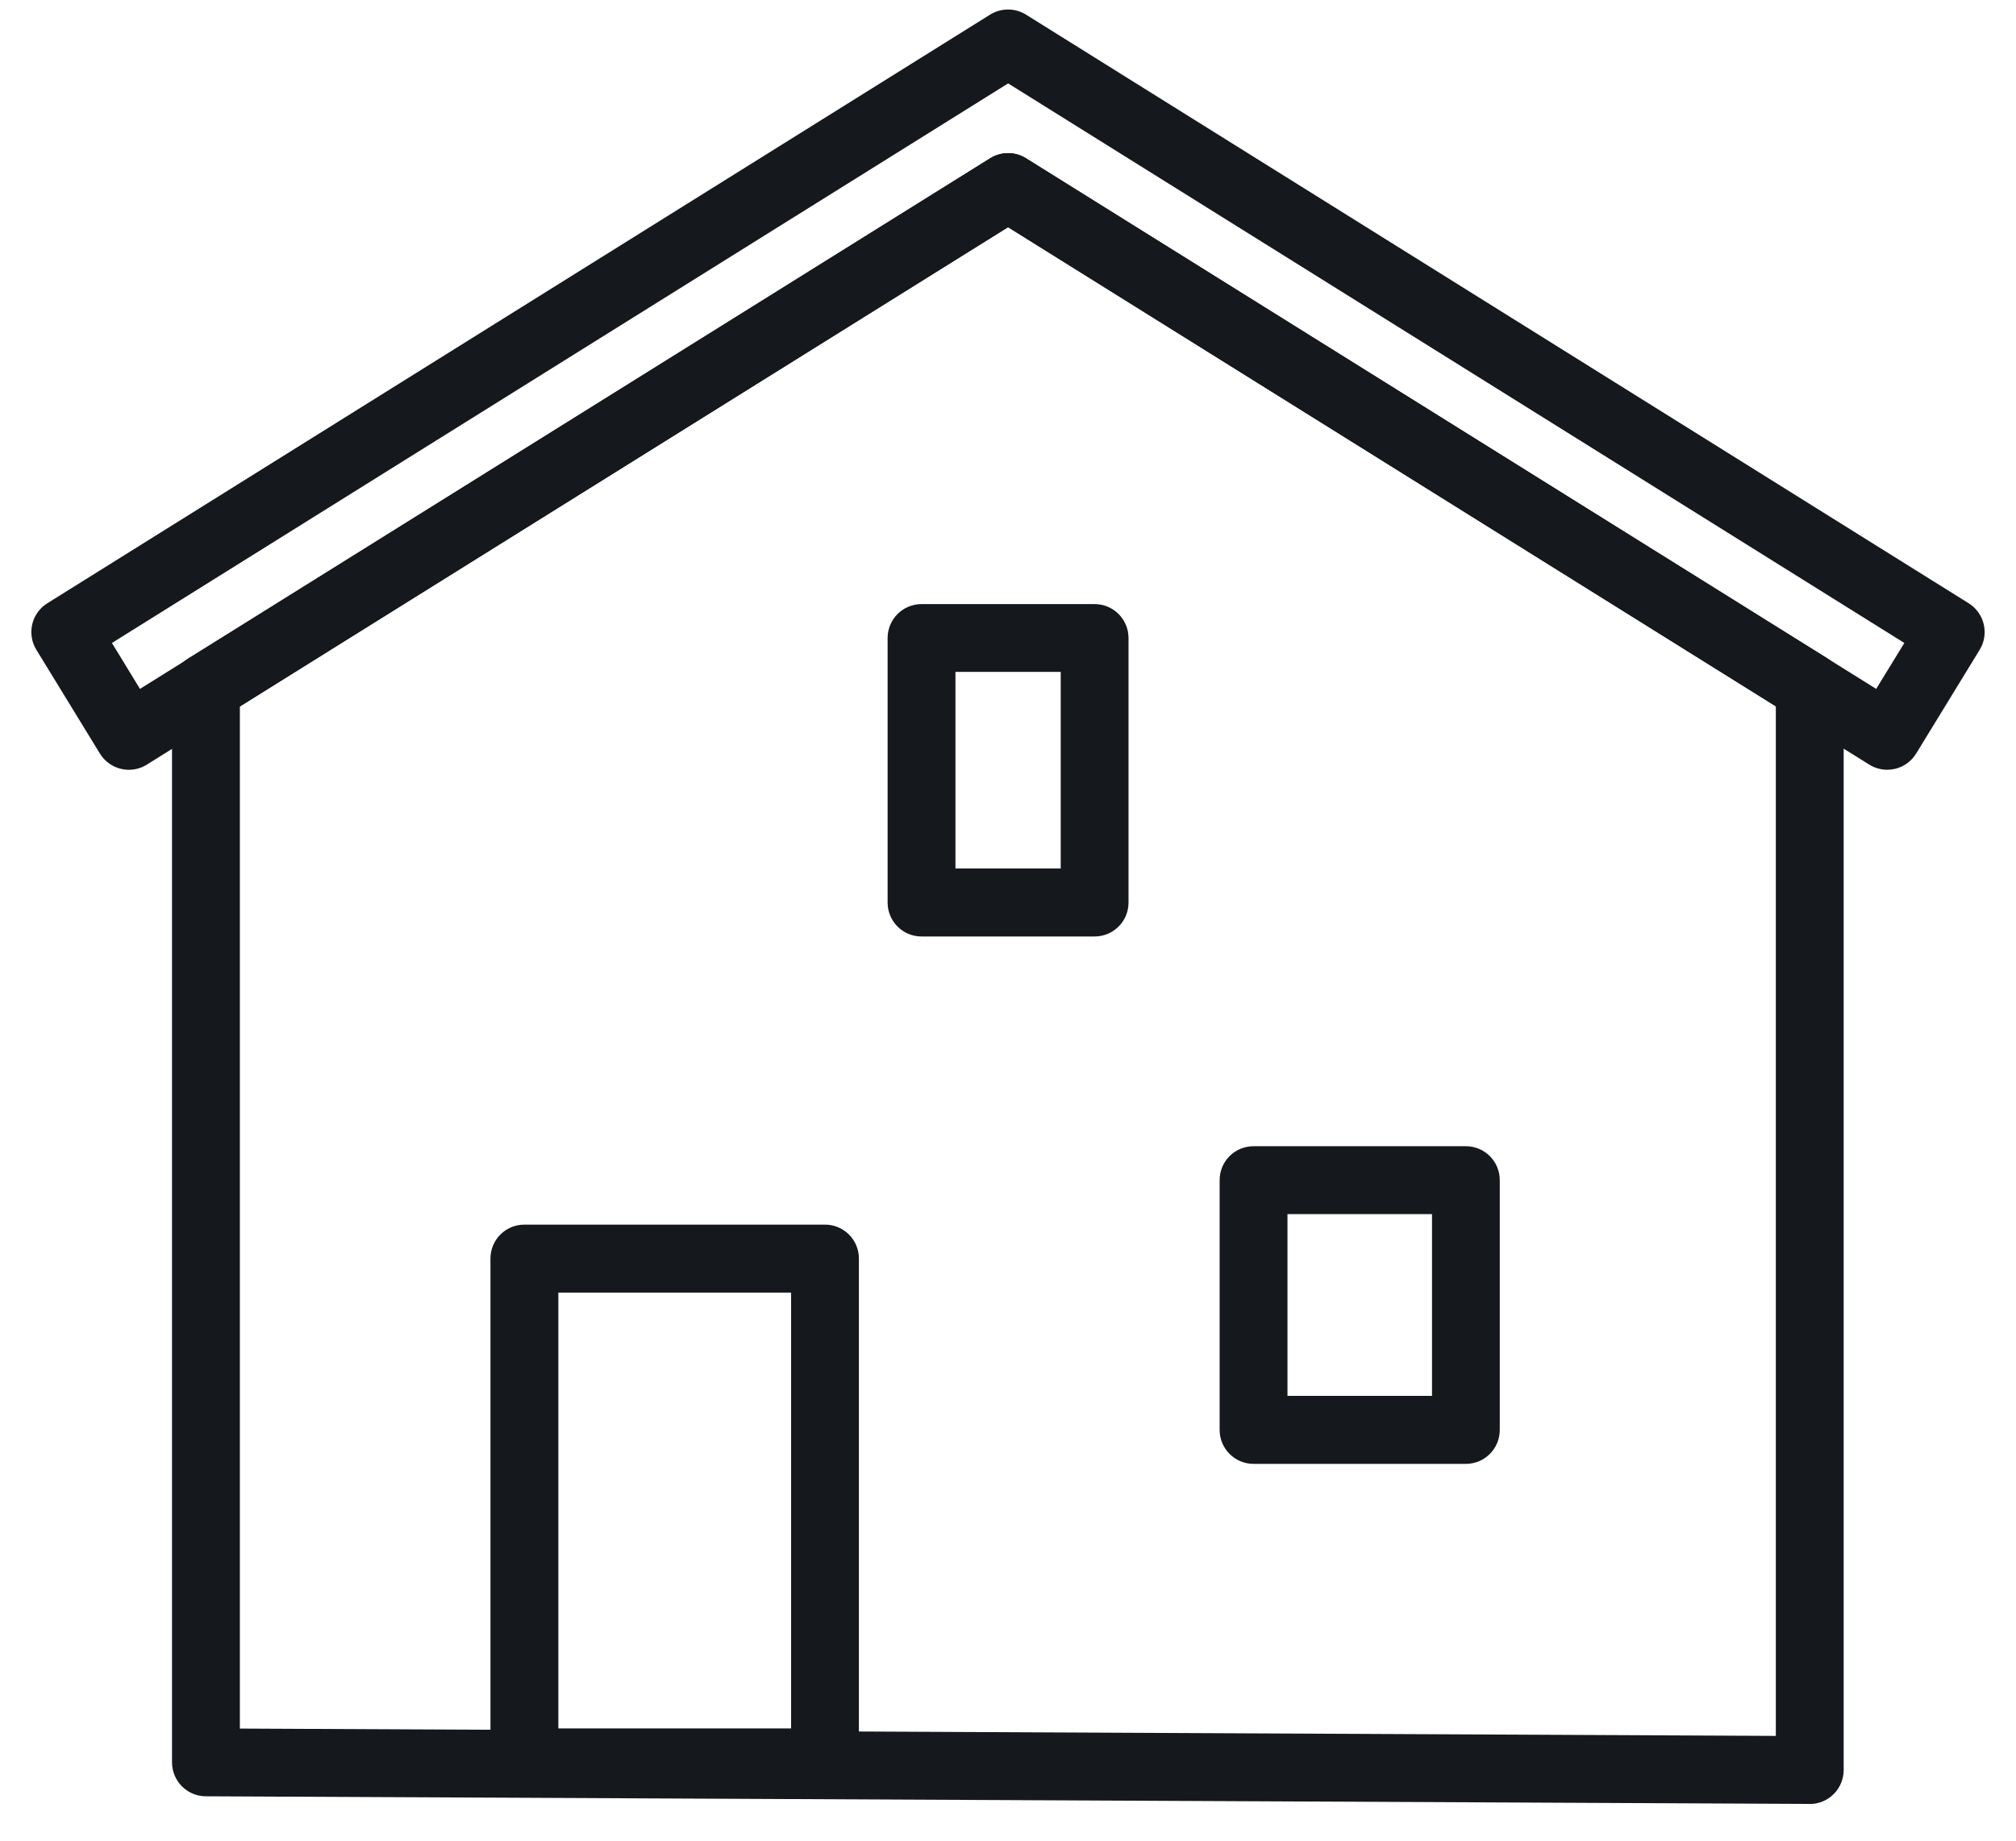
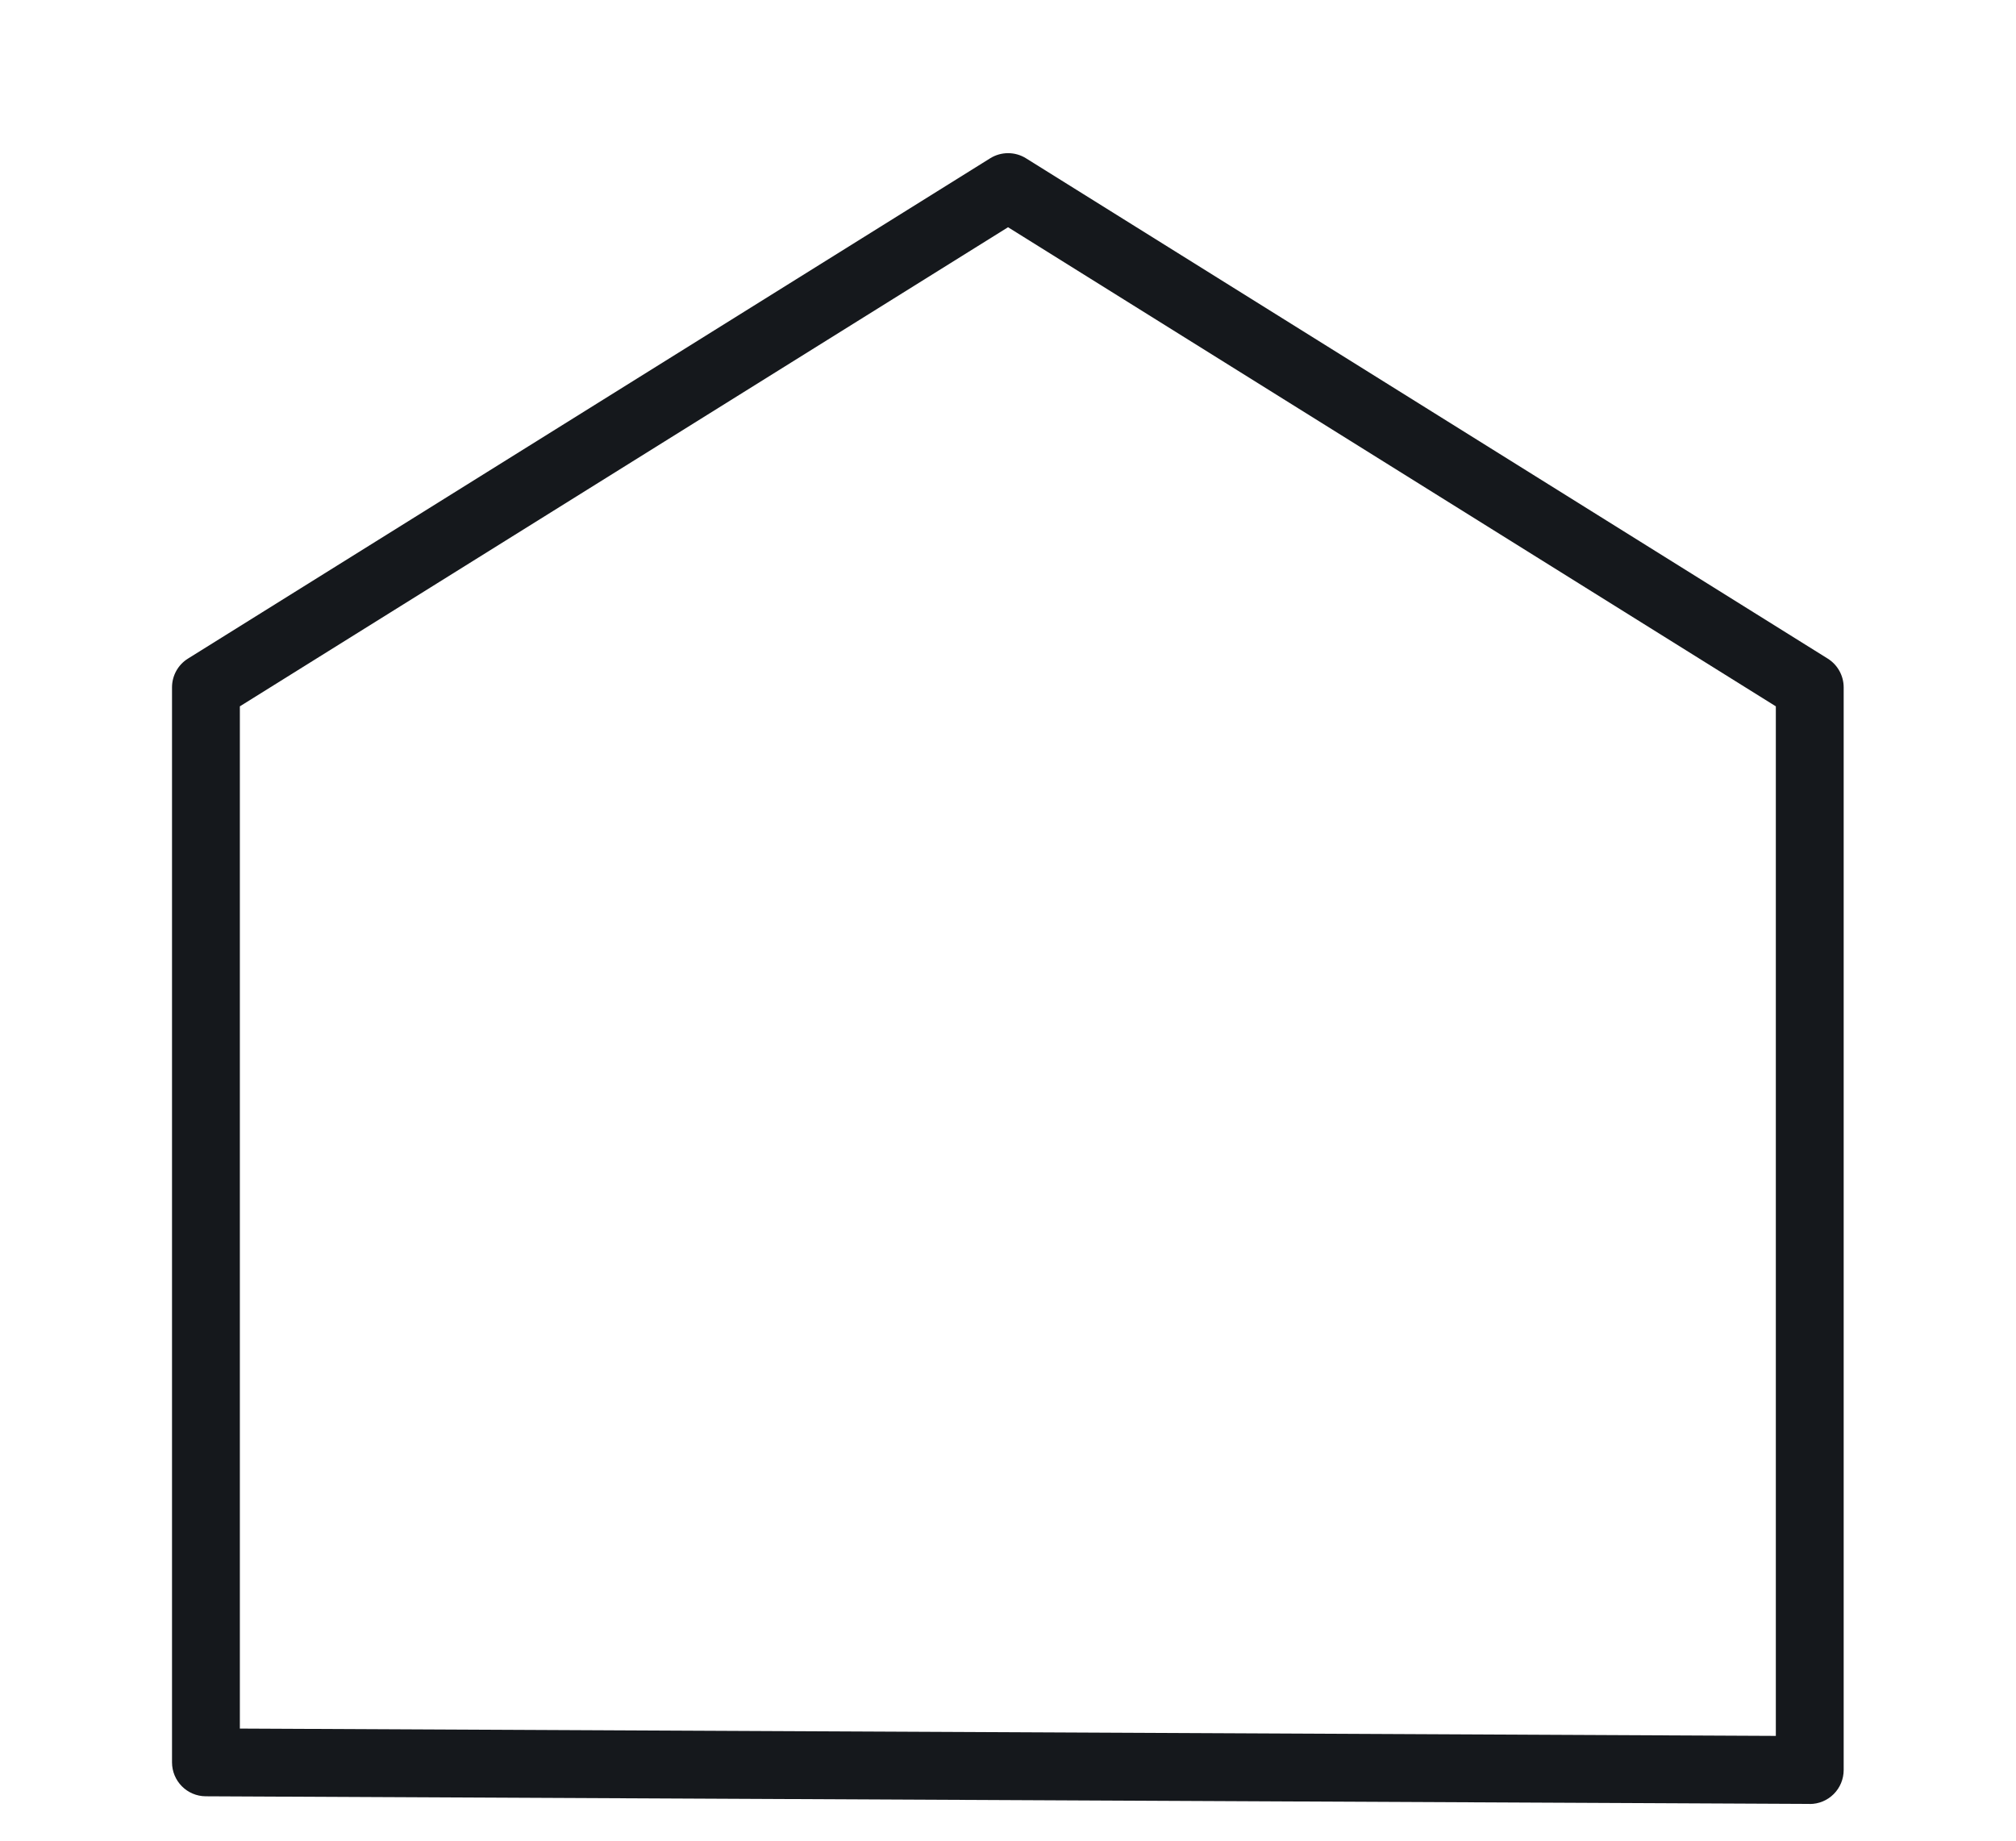
<svg xmlns="http://www.w3.org/2000/svg" width="46" height="42" viewBox="0 0 46 42" fill="none">
  <path d="M41.293 41.161H41.289L4.695 40.987C4.268 40.985 3.925 40.638 3.925 40.212V15.684C3.925 15.417 4.062 15.168 4.29 15.027L22.593 3.612C22.843 3.456 23.162 3.456 23.411 3.612L41.703 15.027C41.929 15.168 42.068 15.417 42.068 15.684V40.387C42.068 40.593 41.986 40.792 41.84 40.937C41.695 41.082 41.499 41.163 41.293 41.163V41.161ZM5.473 39.442L40.52 39.609V16.117L23.001 5.185L5.473 16.117V39.444V39.442Z" fill="#15181C" />
-   <path d="M43.062 17.564C42.919 17.564 42.776 17.523 42.652 17.447L23.001 5.182L3.35 17.447C3.176 17.557 2.962 17.592 2.762 17.544C2.562 17.496 2.387 17.371 2.28 17.195L0.83 14.827C0.607 14.465 0.718 13.99 1.08 13.765L22.591 0.334C22.842 0.178 23.161 0.178 23.411 0.334L44.92 13.765C45.28 13.99 45.393 14.465 45.171 14.827L43.721 17.195C43.613 17.371 43.439 17.497 43.238 17.544C43.179 17.557 43.12 17.564 43.06 17.564H43.062ZM23.001 3.494C23.144 3.494 23.285 3.533 23.411 3.611L42.81 15.719L43.452 14.671L23.003 1.903L2.554 14.671L3.194 15.719L22.593 3.611C22.717 3.533 22.86 3.494 23.003 3.494H23.001Z" fill="#15181C" />
-   <path d="M24.976 21.368H21.026C20.598 21.368 20.253 21.021 20.253 20.594V14.559C20.253 14.13 20.599 13.784 21.026 13.784H24.976C25.405 13.784 25.75 14.131 25.75 14.559V20.594C25.75 21.023 25.403 21.368 24.976 21.368ZM21.801 19.817H24.203V15.331H21.801V19.817Z" fill="#15181C" />
-   <path d="M33.448 33.402H28.602C28.174 33.402 27.829 33.054 27.829 32.627V26.928C27.829 26.499 28.175 26.154 28.602 26.154H33.448C33.876 26.154 34.221 26.501 34.221 26.928V32.627C34.221 33.056 33.875 33.402 33.448 33.402ZM29.377 31.851H32.675V27.703H29.377V31.851Z" fill="#15181C" />
-   <path d="M18.825 40.986H11.964C11.536 40.986 11.191 40.639 11.191 40.212V28.717C11.191 28.288 11.538 27.943 11.964 27.943H18.825C19.253 27.943 19.598 28.29 19.598 28.717V40.212C19.598 40.641 19.251 40.986 18.825 40.986ZM12.74 39.438H18.051V29.494H12.74V39.438Z" fill="#15181C" />
</svg>